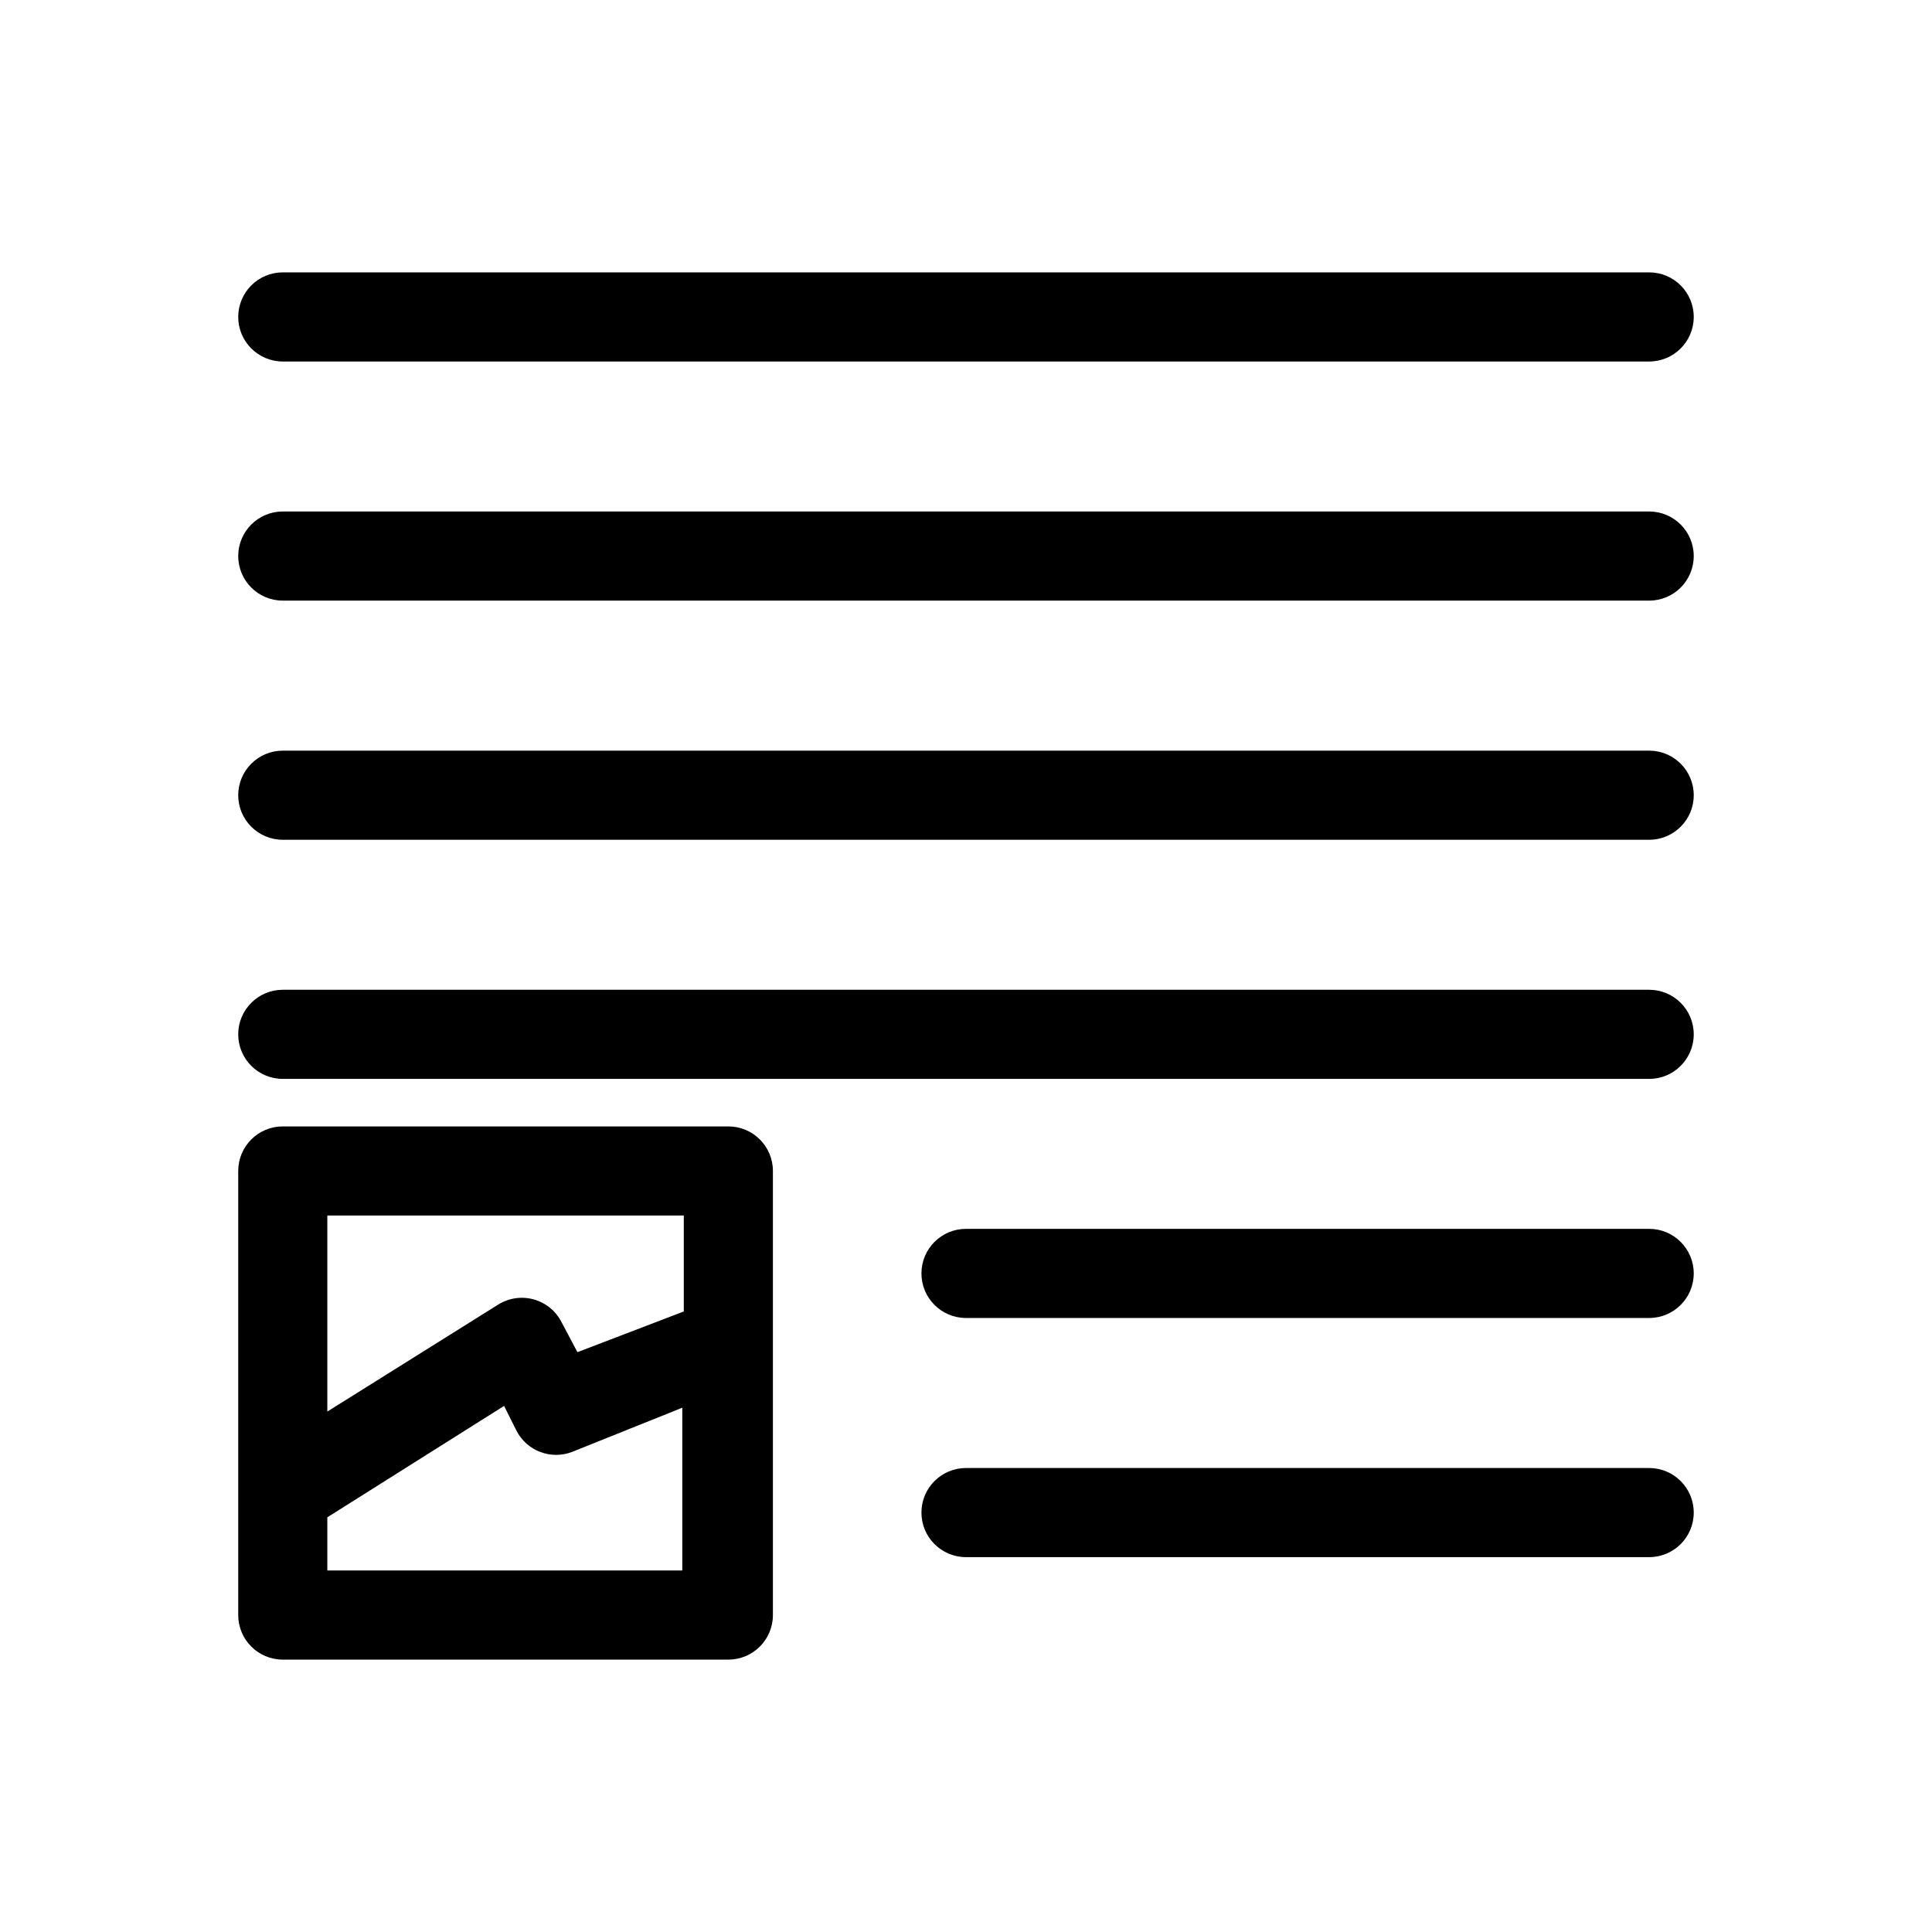
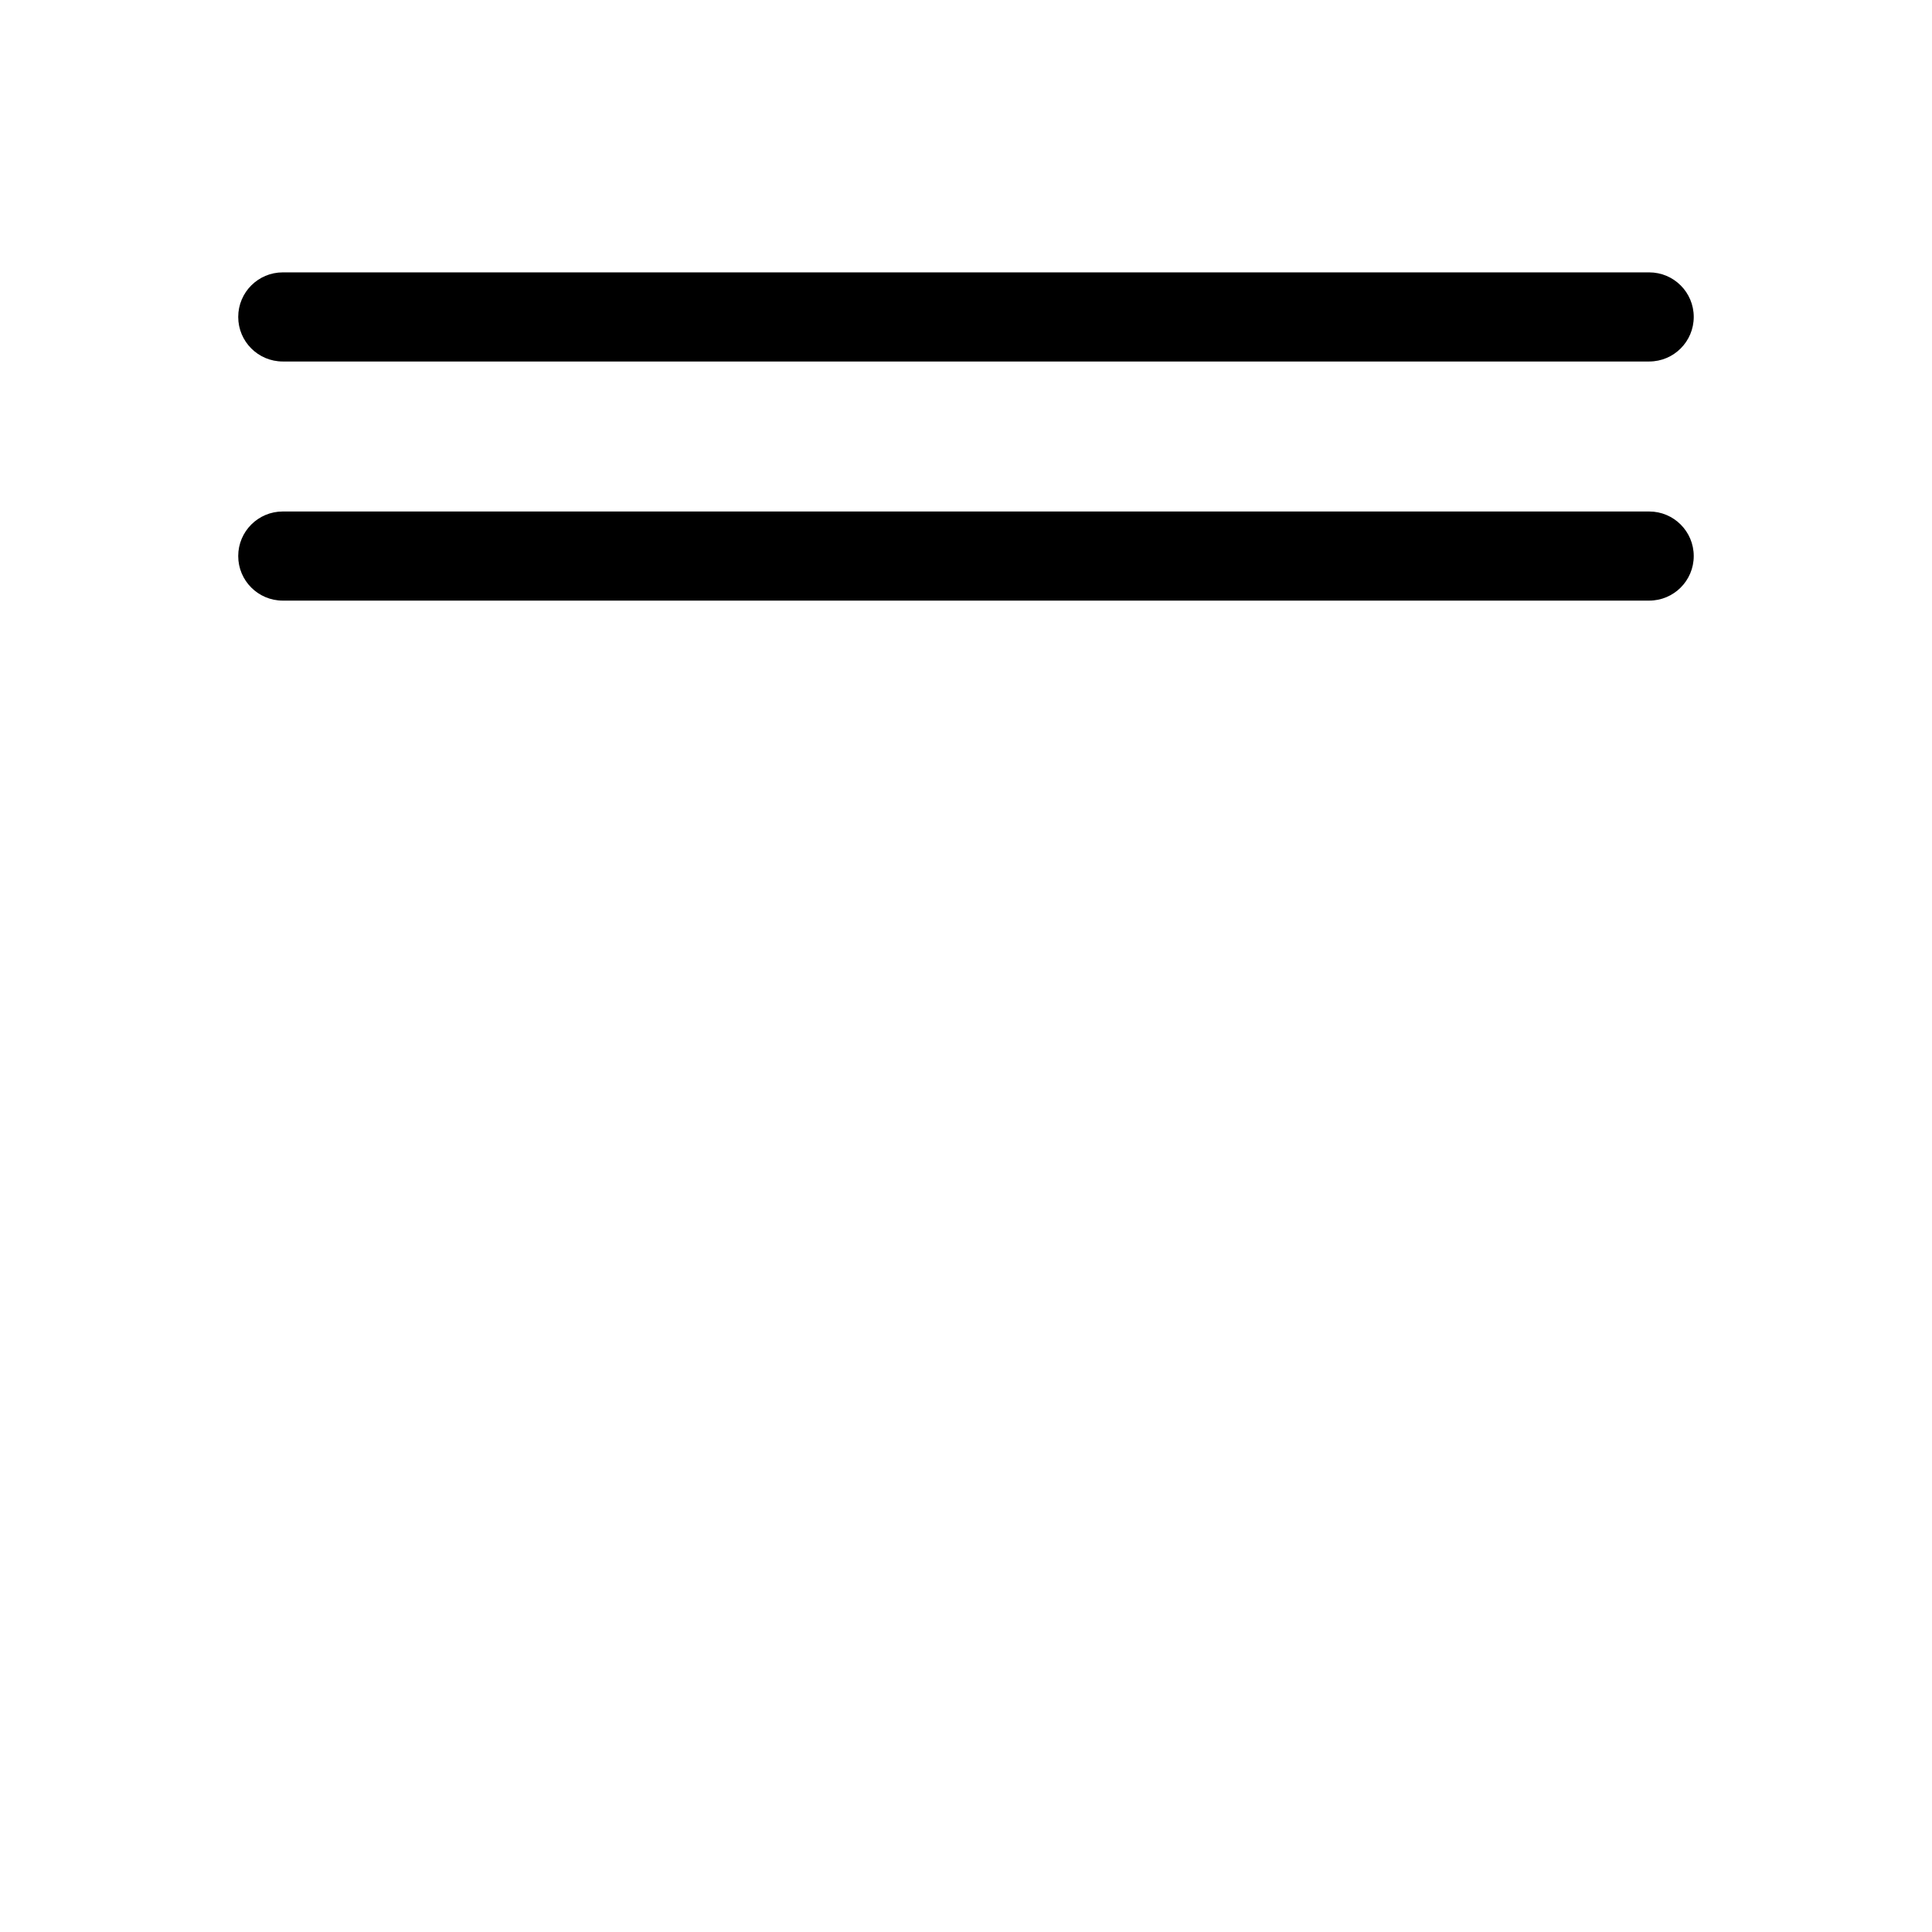
<svg xmlns="http://www.w3.org/2000/svg" fill="#000000" width="800px" height="800px" version="1.1" viewBox="144 144 512 512">
  <g>
-     <path d="m337.02 442.51h-118.08c-6.519 0-11.809 5.285-11.809 11.809v117.69c0 6.519 5.289 11.805 11.809 11.805h118.08c6.519 0 11.809-5.285 11.809-11.805v-117.69c0-6.523-5.289-11.809-11.809-11.809zm-11.809 23.617v25.426l-28.184 10.785-4.172-7.875c-1.488-2.981-4.168-5.191-7.375-6.094-3.211-0.898-6.648-0.402-9.469 1.371l-45.266 28.34v-51.953zm-94.465 94.07v-14.094l46.84-29.52 3.227 6.453v0.004c2.75 5.492 9.254 7.957 14.957 5.668l29.047-11.652v43.141z" />
-     <path d="m581.05 533.04h-181.05c-6.523 0-11.809 5.289-11.809 11.809s5.285 11.809 11.809 11.809h181.05c6.523 0 11.809-5.289 11.809-11.809s-5.285-11.809-11.809-11.809z" />
-     <path d="m581.05 469.66h-181.05c-6.523 0-11.809 5.289-11.809 11.809 0 6.523 5.285 11.809 11.809 11.809h181.05c6.523 0 11.809-5.285 11.809-11.809 0-6.519-5.285-11.809-11.809-11.809z" />
-     <path d="m581.05 406.3h-362.11c-6.519 0-11.809 5.285-11.809 11.809 0 6.519 5.289 11.809 11.809 11.809h362.11c6.523 0 11.809-5.289 11.809-11.809 0-6.523-5.285-11.809-11.809-11.809z" />
-     <path d="m581.05 342.93h-362.11c-6.519 0-11.809 5.289-11.809 11.809s5.289 11.809 11.809 11.809h362.11c6.523 0 11.809-5.289 11.809-11.809s-5.285-11.809-11.809-11.809z" />
    <path d="m581.05 279.55h-362.11c-6.519 0-11.809 5.289-11.809 11.809 0 6.523 5.289 11.809 11.809 11.809h362.11c6.523 0 11.809-5.285 11.809-11.809 0-6.519-5.285-11.809-11.809-11.809z" />
    <path d="m218.94 239.8h362.11c6.523 0 11.809-5.289 11.809-11.809 0-6.523-5.285-11.809-11.809-11.809h-362.11c-6.519 0-11.809 5.285-11.809 11.809 0 6.519 5.289 11.809 11.809 11.809z" />
  </g>
</svg>